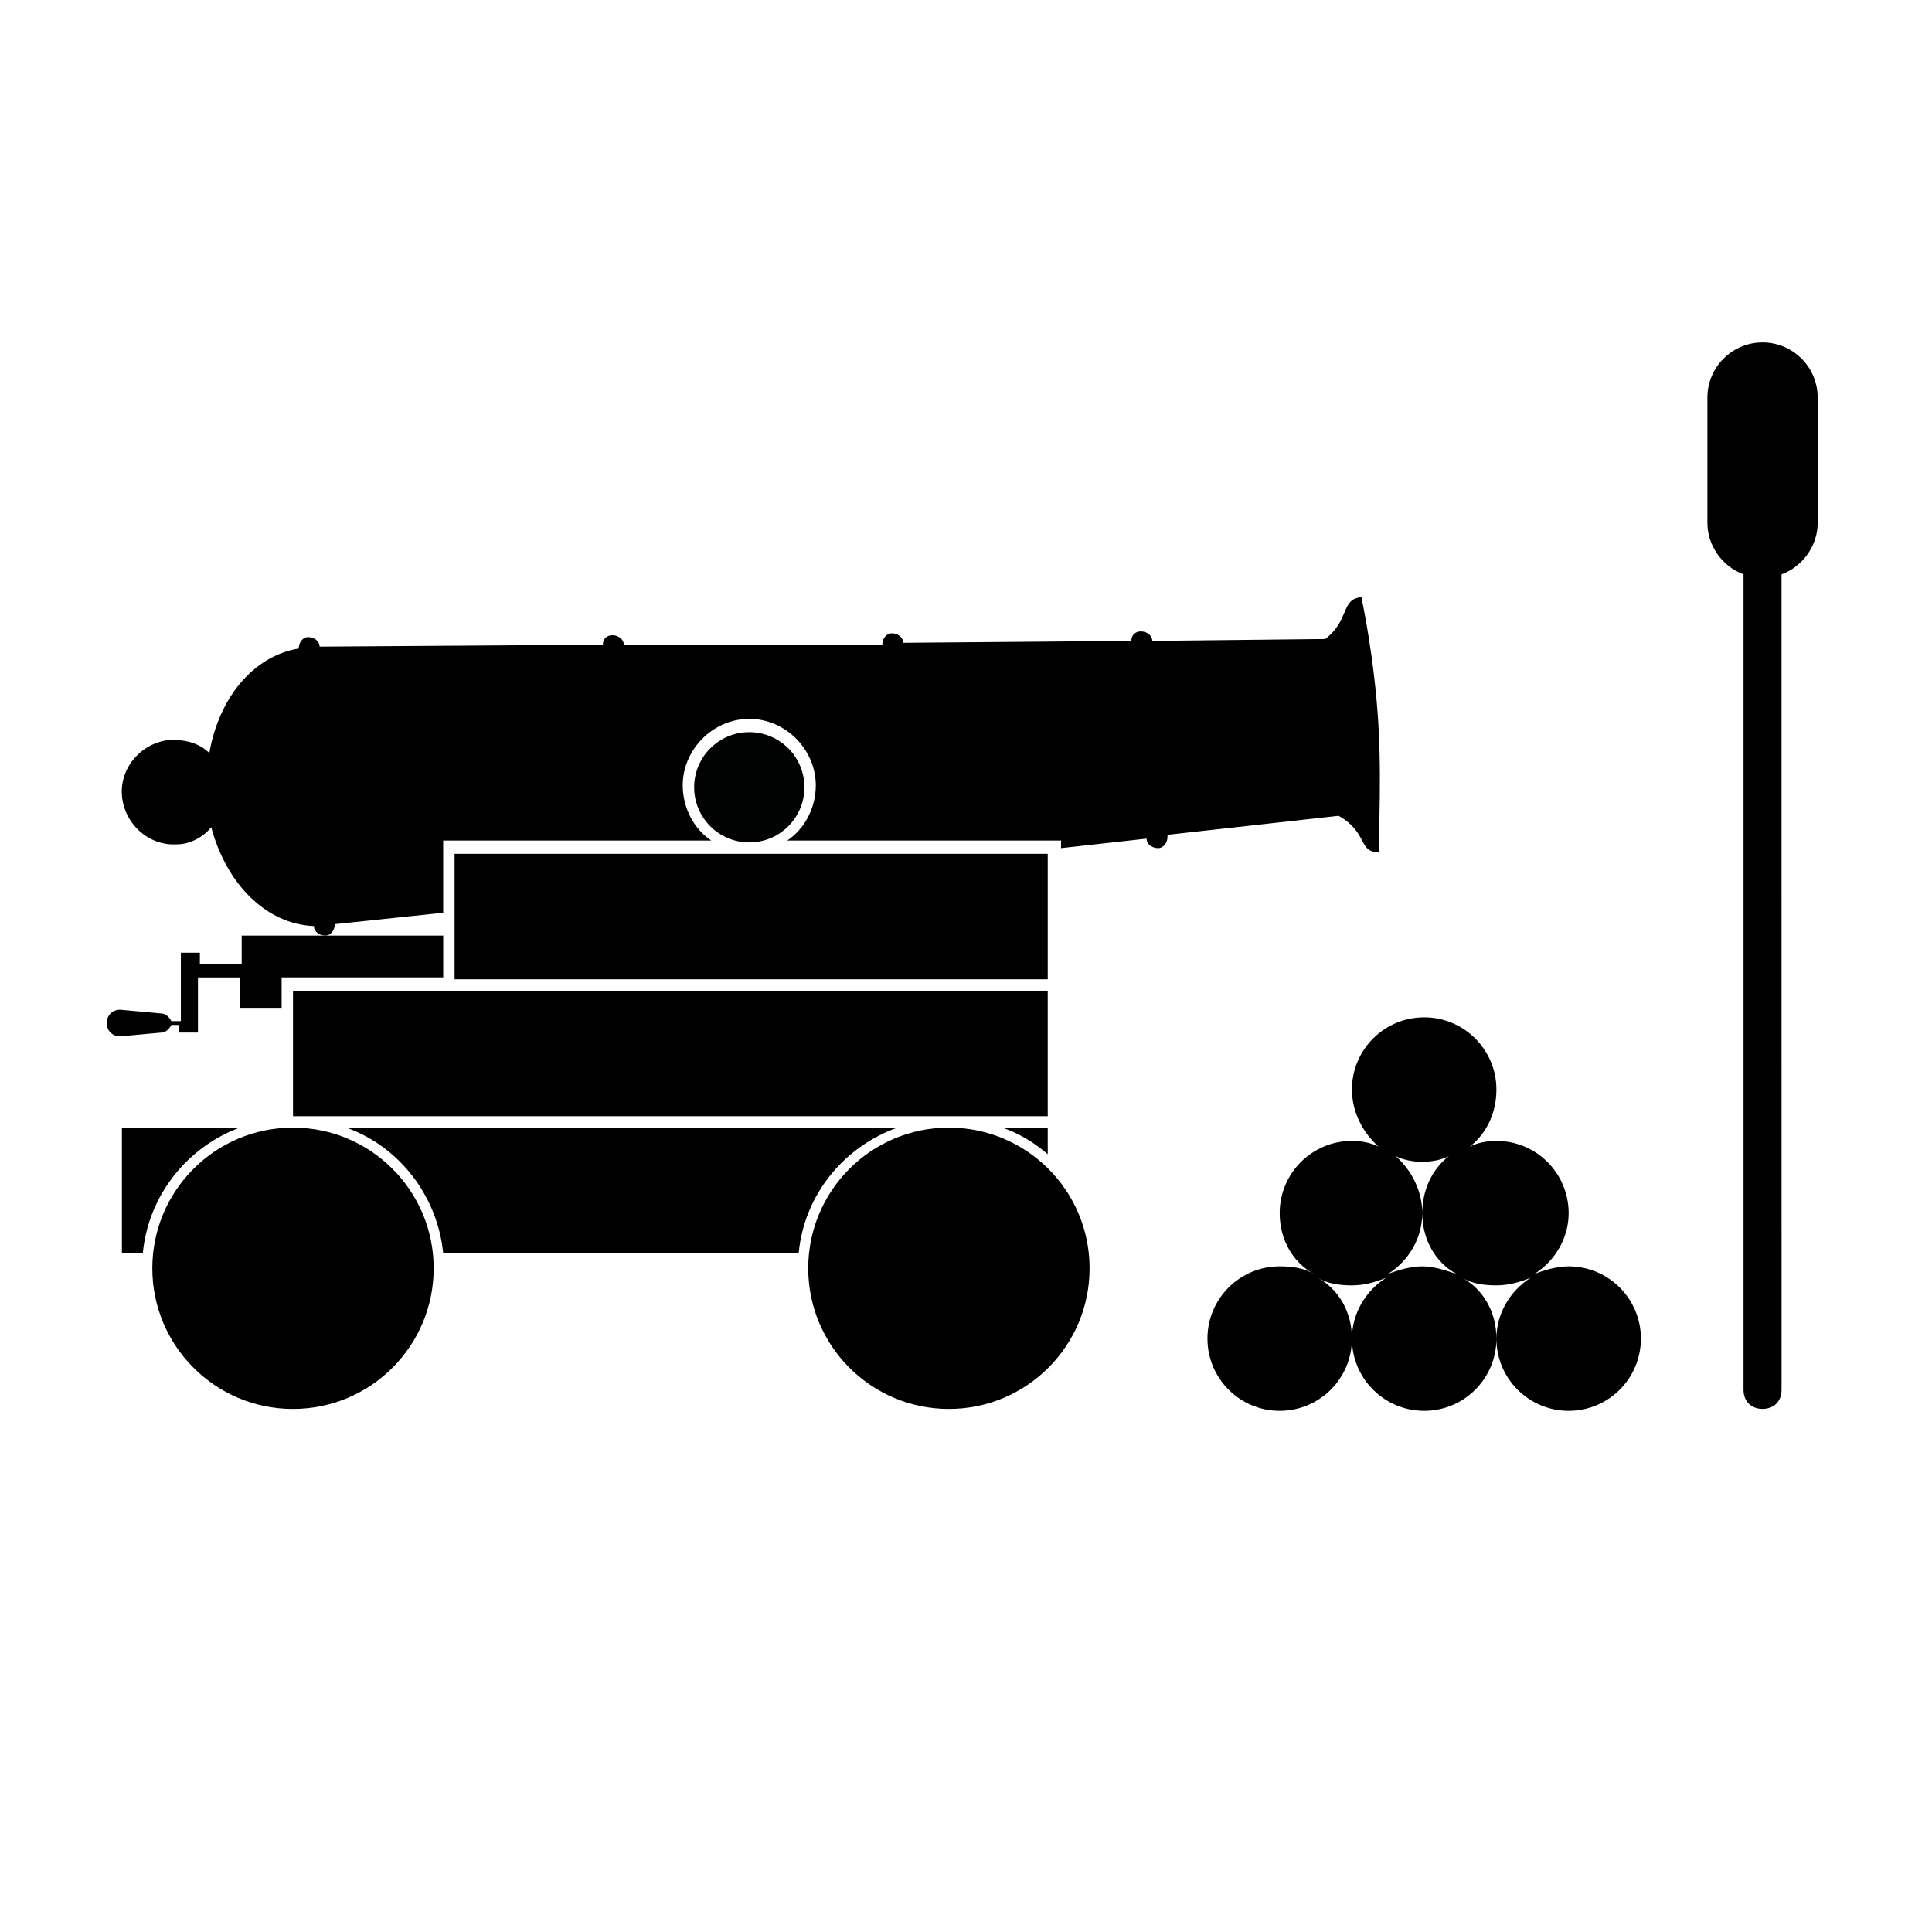
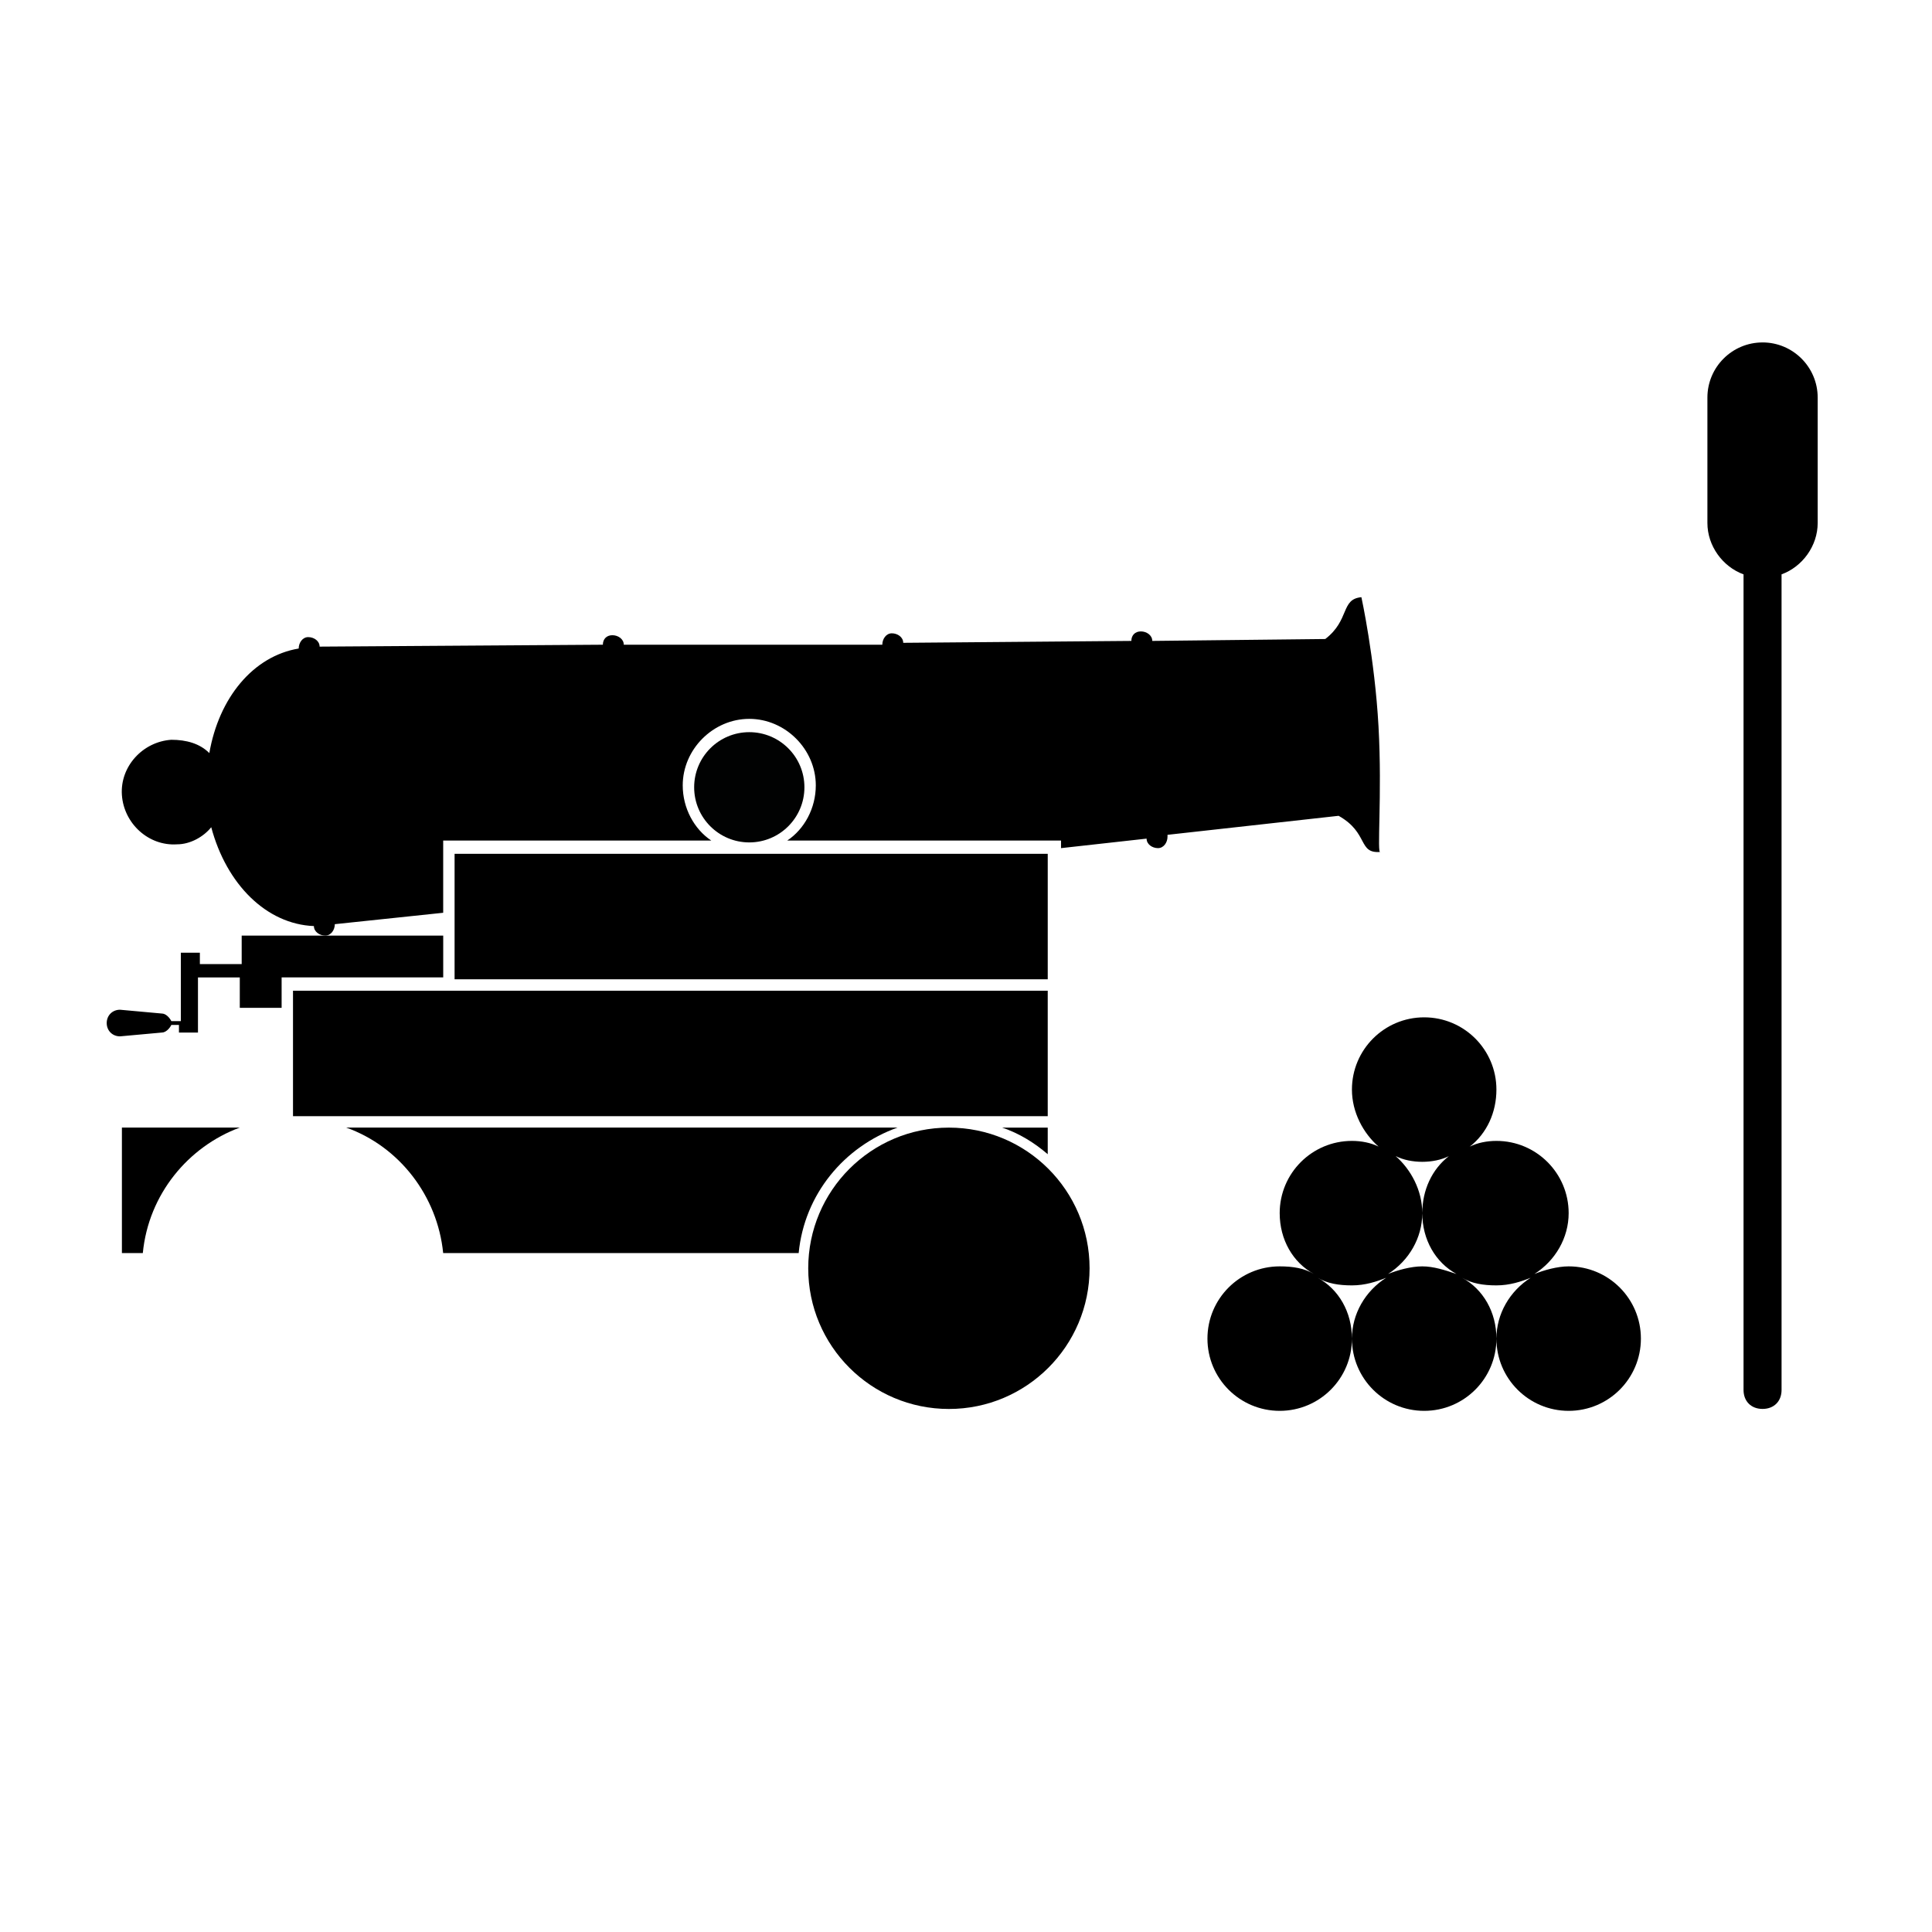
<svg xmlns="http://www.w3.org/2000/svg" width="800px" height="800px" version="1.1" viewBox="144 144 512 512">
  <g>
    <path d="m357.18 352.64c0 8.07-6.543 14.609-14.613 14.609-8.066 0-14.609-6.539-14.609-14.609s6.543-14.609 14.609-14.609c8.07 0 14.613 6.539 14.613 14.609" fill="#010202" />
    <path d="m264.47 370.27h157.19v33.25h-157.19z" />
    <path d="m221.65 406.55h200.01v33.25h-200.01z" />
    <path d="m509.32 336.52c-1.008-18.137-4.535-34.258-4.535-34.258-5.543 0.504-3.023 6.047-9.574 11.082l-45.848 0.504c0-1.512-1.512-2.519-3.023-2.519s-2.519 1.008-2.519 2.519l-60.457 0.504c0-1.512-1.512-2.519-3.023-2.519s-2.519 1.512-2.519 3.023h-68.512c0-1.512-1.512-2.519-3.023-2.519-1.512 0-2.519 1.008-2.519 2.519l-75.066 0.504c0-1.512-1.512-2.519-3.023-2.519-1.512 0-2.519 1.512-2.519 3.023-12.09 2.016-21.16 13.098-23.68 27.711-2.519-2.519-6.047-3.527-10.078-3.527-7.559 0.504-13.602 7.055-13.098 14.609 0.504 7.559 7.055 13.602 14.609 13.098 3.527 0 7.055-2.016 9.07-4.535 4.031 15.113 14.609 25.695 27.207 26.199 0 1.512 1.512 2.519 3.023 2.519 1.512 0 2.519-1.512 2.519-3.023l28.719-3.023v-19.145h71.039c-4.535-3.023-7.559-8.566-7.559-14.609 0-9.574 8.062-17.633 17.633-17.633 9.574 0 17.633 8.062 17.633 17.633 0 6.047-3.023 11.586-7.559 14.609h72.551v2.016l22.672-2.519c0 1.512 1.512 2.519 3.023 2.519s2.519-1.512 2.519-3.023v-0.504l45.344-5.039c8.062 4.535 5.039 10.078 11.082 9.574-1.012 1.008 0.5-15.113-0.508-33.25z" />
    <path d="m208.05 399.5h-11.082v-3.023h-5.039v18.137h-2.519c-0.504-1.008-1.512-2.016-2.519-2.016l-11.082-1.008c-2.016 0-3.527 1.512-3.527 3.527s1.512 3.527 3.527 3.527l11.082-1.008c1.008 0 2.016-1.008 2.519-2.016h2.016v2.016h5.039v-14.609h11.082v8.062l11.086-0.004v-8.062h42.824v-11.082h-53.406z" />
    <path d="m432.75 480.11c0 20.59-16.691 37.281-37.281 37.281s-37.281-16.691-37.281-37.281c0-20.59 16.691-37.281 37.281-37.281s37.281 16.691 37.281 37.281" />
-     <path d="m258.93 480.11c0 20.59-16.695 37.281-37.285 37.281-20.59 0-37.281-16.691-37.281-37.281 0-20.59 16.691-37.281 37.281-37.281 20.59 0 37.285 16.691 37.285 37.281" />
    <path d="m381.86 442.82h-146.11c14.105 5.039 24.184 18.137 25.695 33.25h94.211c1.512-15.617 12.09-28.215 26.199-33.25z" />
    <path d="m207.54 442.82h-31.234v33.25h5.543c1.508-15.617 12.09-28.215 25.691-33.25z" />
    <path d="m421.66 449.88v-7.055h-12.09c4.531 1.512 8.562 4.031 12.09 7.055z" />
    <path d="m559.71 479.6c-3.023 0-6.551 1.008-9.07 2.016 5.543-3.527 9.07-9.574 9.07-16.121 0-10.578-8.566-19.145-19.145-19.145-2.519 0-5.039 0.504-7.055 1.512 4.535-3.527 7.055-9.07 7.055-15.113 0-10.578-8.566-19.145-19.145-19.145s-19.145 8.566-19.145 19.145c0 6.047 3.023 11.586 7.055 15.113-2.016-1.008-4.535-1.512-7.055-1.512-10.578 0-19.145 8.566-19.145 19.145 0 7.055 3.527 13.098 9.07 16.121-2.519-1.512-5.543-2.016-9.07-2.016-10.578 0-19.145 8.566-19.145 19.145s8.566 19.145 19.145 19.145 19.145-8.566 19.145-19.145c0-7.055-3.527-13.098-9.07-16.121 2.519 1.512 5.543 2.016 9.07 2.016 3.527 0 6.551-1.008 9.07-2.016-5.543 3.527-9.07 9.574-9.07 16.121 0 10.578 8.566 19.145 19.145 19.145s19.145-8.566 19.145-19.145c0-7.055-3.527-13.098-9.07-16.121 2.519 1.512 5.543 2.016 9.07 2.016s6.551-1.008 9.07-2.016c-5.543 3.527-9.07 9.574-9.07 16.121 0 10.578 8.566 19.145 19.145 19.145s19.145-8.566 19.145-19.145c0-10.582-8.566-19.145-19.145-19.145zm-38.793 0c-3.023 0-6.551 1.008-9.07 2.016 5.543-3.527 9.07-9.574 9.07-16.121 0-6.047-3.023-11.586-7.055-15.113 2.016 1.008 4.535 1.512 7.055 1.512 2.519 0 5.039-0.504 7.055-1.512-4.535 3.527-7.055 9.07-7.055 15.113 0 7.055 3.527 13.098 9.07 16.121-3.027-1.008-6.047-2.016-9.07-2.016z" />
    <path d="m611.09 234.75c-8.062 0-14.609 6.551-14.609 14.609v33.25c0 6.047 4.031 11.586 9.574 13.602v216.13c0 3.023 2.016 5.039 5.039 5.039 3.023 0 5.039-2.016 5.039-5.039l-0.004-216.13c5.543-2.016 9.574-7.559 9.574-13.602v-33.25c0-8.066-6.551-14.613-14.613-14.613z" />
  </g>
</svg>